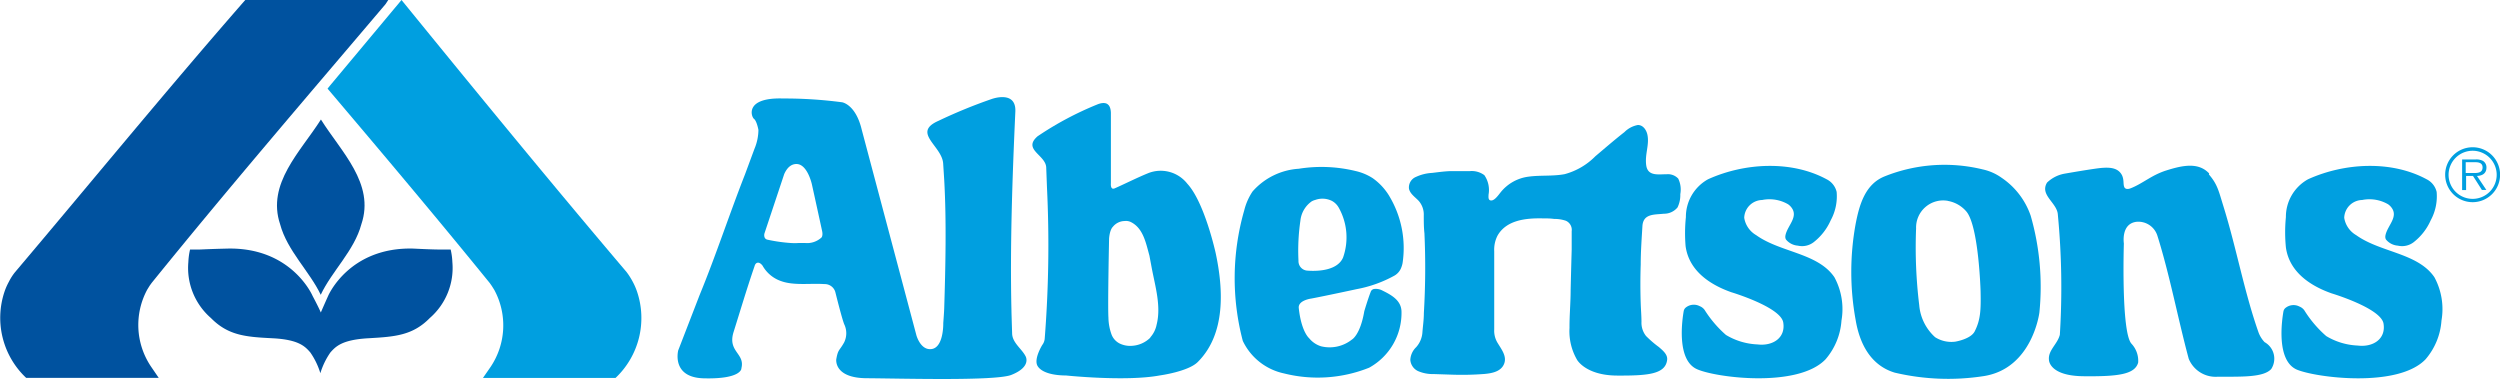
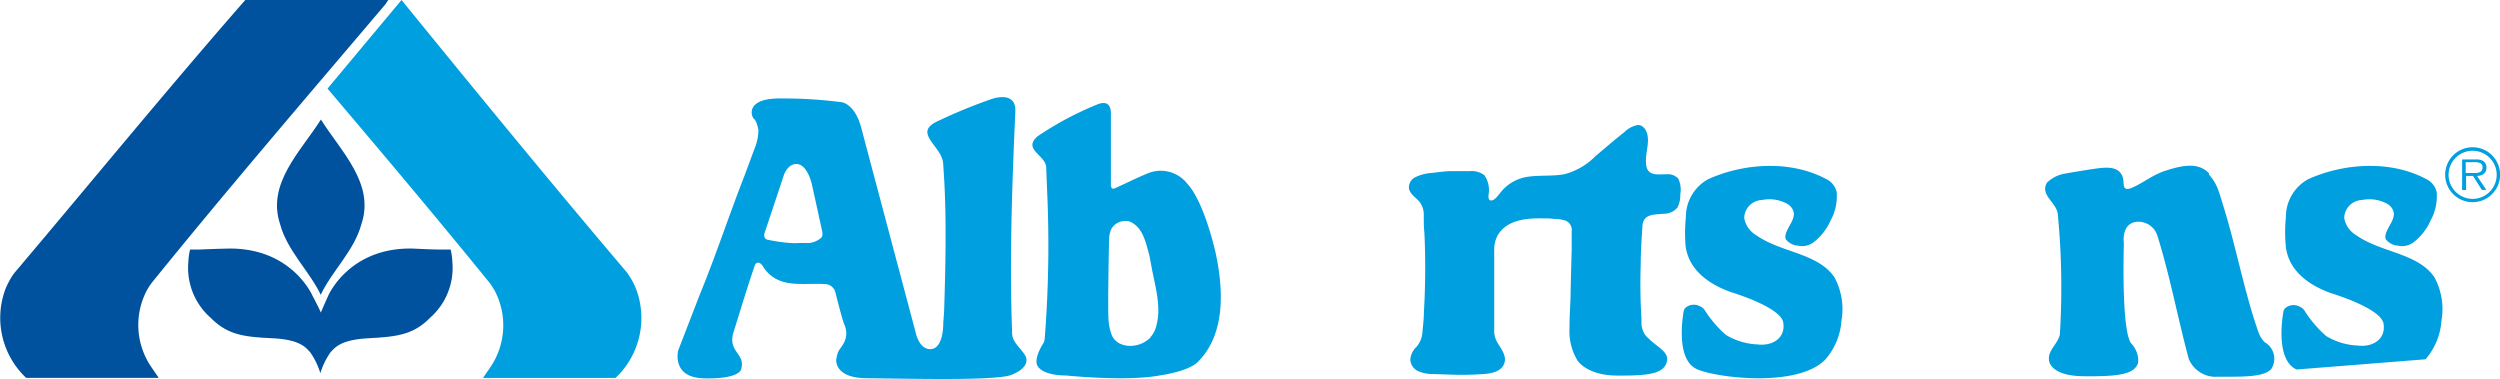
<svg xmlns="http://www.w3.org/2000/svg" id="Layer_3" data-name="Layer 3" viewBox="0 0 264 40">
  <defs>
    <style>.cls-1{fill:#009fe0;}.cls-2{fill:#00529f;}</style>
  </defs>
  <title>Albertsons</title>
  <path class="cls-1" d="M67.27,30.79v0a6.78,6.78,0,0,0-.47-1.07,7.37,7.37,0,0,0-.64-1C58.27,19.43,50.19,9.57,42.4,0L34.88,9l-.29.36c5.8,6.84,11.52,13.62,17.13,20.53l.21.3.27.43a7.86,7.86,0,0,1-.39,8.12L51,39.91H65A8.7,8.7,0,0,0,67.27,30.79Z" transform="translate(0 0)" />
  <path class="cls-2" d="M29.58,23.68c.74,2.78,3.13,5,4.29,7.45v0c1.16-2.48,3.55-4.67,4.29-7.45C39.62,19.39,36,16,33.89,12.62v0C31.75,16,28.14,19.39,29.58,23.68Z" transform="translate(0 0)" />
  <path class="cls-2" d="M33.88,33c-.27-.63-.87-1.75-.87-1.75s-2.19-5.15-9-5c-2,.05-2.58.09-2.94.1s-.63,0-1,0l0,0a7,7,0,0,0-.18,1.33,7,7,0,0,0,2.38,5.9c1.83,1.86,3.7,2,6.5,2.14s3.46.88,4,1.5a7.74,7.74,0,0,1,1.06,2.19v0a7.74,7.74,0,0,1,1.06-2.19c.56-.63,1.22-1.34,4-1.5s4.68-.28,6.5-2.14a7,7,0,0,0,2.38-5.9,7,7,0,0,0-.18-1.33l0,0c-.34,0-.61,0-1,0s-.94,0-2.94-.1c-6.81-.18-9,5-9,5S34.15,32.36,33.88,33Z" transform="translate(0 0)" />
  <path class="cls-2" d="M40.93,0H26a.13.13,0,0,0-.1,0C17.74,9.33,9.56,19.32,1.58,28.75a5.62,5.62,0,0,0-.64,1,6.45,6.45,0,0,0-.47,1.07v0A8.7,8.7,0,0,0,2.76,39.9h14l-.82-1.2a7.86,7.86,0,0,1-.39-8.12l.26-.42,0,0,.21-.29c8-9.89,16.3-19.54,24.7-29.44L41,0h-.11Z" transform="translate(0 0)" />
  <path class="cls-1" d="M258.21,18.47a2.9,2.9,0,1,1,2.92,2.88,2.9,2.9,0,0,1-2.92-2.88m5.44,0A2.54,2.54,0,1,0,261.13,21a2.54,2.54,0,0,0,2.52-2.57m-1.09,1.63h-.47l-.94-1.48h-.73v1.49H260l0-3.23h1.41a1.48,1.48,0,0,1,.79.15.8.8,0,0,1,.37.69c0,.64-.44.88-1,.9ZM261,18.27c.46,0,1.16.07,1.16-.59,0-.5-.45-.56-.85-.55h-.93v1.14Z" transform="translate(0 0)" />
  <path class="cls-1" d="M176.05,38c.07-.57-.47-1-.87-1.35a11.32,11.32,0,0,1-1.36-1.17,2.25,2.25,0,0,1-.48-1.49c0-.65-.06-1.3-.08-1.95q-.07-2.06,0-4.11c0-1.34.1-2.71.18-4.05s1.27-1.2,2.26-1.31a1.84,1.84,0,0,0,1.45-.67,3,3,0,0,0,.29-1.4,2.65,2.65,0,0,0-.22-1.64A1.49,1.49,0,0,0,176,18.4c-.89,0-2,.23-2.16-.95s.36-2.17.12-3.25c-.11-.49-.46-1-1-1a2.69,2.69,0,0,0-1.42.75c-1.05.82-2.05,1.69-3.07,2.55a7.15,7.15,0,0,1-3.24,1.89c-1.27.24-2.57.09-3.85.27a4.5,4.5,0,0,0-2.89,1.62c-.23.28-.63.88-1,.89s-.3-.39-.3-.61a2.76,2.76,0,0,0-.44-2.06,2.22,2.22,0,0,0-1.53-.43c-.64,0-1.29,0-1.92,0s-1.39.11-2.08.19a4.59,4.59,0,0,0-1.69.42,1.2,1.2,0,0,0-.74,1.26c.13.56.69.9,1.05,1.3a2.2,2.2,0,0,1,.51,1.51c0,.63,0,1.26.07,1.88a81,81,0,0,1-.06,8.43c0,.68-.1,1.36-.15,2a2.61,2.61,0,0,1-.66,1.6,2,2,0,0,0-.62,1.34,1.42,1.42,0,0,0,.8,1.18,3.86,3.86,0,0,0,1.65.32l1.82.06a30.78,30.78,0,0,0,3.56-.07c.77-.07,1.74-.24,2.07-1.06s-.29-1.55-.72-2.28a2.46,2.46,0,0,1-.32-1.36c0-.67,0-1.34,0-2V28.62c0-.7,0-1.39,0-2.09a3.25,3.25,0,0,1,.35-1.65c.94-1.65,3-1.85,4.72-1.82.42,0,.84,0,1.26.06a3.72,3.72,0,0,1,1.23.19,1.05,1.05,0,0,1,.62,1.11c0,.64,0,1.29,0,1.93q-.06,2.14-.11,4.28c0,1.34-.13,2.68-.12,4a6,6,0,0,0,.8,3.37s.92,1.64,4.2,1.66S175.87,39.52,176.05,38Z" transform="translate(0 0)" />
  <path class="cls-1" d="M74.29,39.95C70.87,39.85,71.62,37,71.62,37l2.25-5.82C75.59,27,77,22.68,78.67,18.42l1-2.7a5.29,5.29,0,0,0,.42-2s-.17-.94-.47-1.17-1-2.28,3.08-2.15a46.43,46.43,0,0,1,6.22.4S90.36,11,91,13.7l5.77,21.7s.4,1.49,1.46,1.47c1.45,0,1.38-2.76,1.38-2.76s.09-1.17.1-1.57c.13-4.22.25-9.12,0-13.54l-.11-1.72c-.11-1.88-3.33-3.26-.52-4.51a54.09,54.09,0,0,1,5.6-2.3s2.65-1,2.54,1.32c-.32,7-.57,14.29-.41,21,0,.27.07,2.39.07,2.39,0,1,1,1.63,1.41,2.42,0,0,.71,1.13-1.52,2-1.72.64-11.33.37-15.2.34-3.55,0-3.26-2-3.26-2,.19-1.08.31-.85.83-1.78a2.19,2.19,0,0,0,0-1.94h0c-.27-.71-.93-3.38-.93-3.38A1.16,1.16,0,0,0,87.06,30c-1.51-.1-3.19.17-4.53-.3a3.57,3.57,0,0,1-2-1.64s-.23-.34-.5-.32-.34.34-.34.34c-.83,2.41-1.5,4.68-2.23,7-.64,2.08,1.24,2.23.83,3.81C78.31,38.89,78.34,40.06,74.29,39.95Zm9.81-22.63c-.57,0-1,.41-1.29,1.07l-2.09,6.28s-.13.54.32.64a16.93,16.93,0,0,0,2.44.35,6.6,6.6,0,0,0,.89,0l.63,0a2.25,2.25,0,0,0,1.75-.58s.18-.18.06-.71c-.08-.37-.7-3.22-1.08-4.93C85.73,19.45,85.26,17.3,84.09,17.32Z" transform="translate(0 0)" />
  <path class="cls-1" d="M192.78,37.94a7,7,0,0,0,1.68-4.09,7.07,7.07,0,0,0-.75-4.58c-1.76-2.57-5.7-2.6-8.26-4.44A2.58,2.58,0,0,1,184.19,23a1.94,1.94,0,0,1,1.89-1.88,3.91,3.91,0,0,1,2.74.45,1.57,1.57,0,0,1,.34.32c.79,1-.38,1.9-.61,2.93-.08.37.09.52.09.52a1.79,1.79,0,0,0,1.21.6,2,2,0,0,0,1.68-.37,6,6,0,0,0,1.79-2.3,5.3,5.3,0,0,0,.63-3,2,2,0,0,0-1.06-1.34c-3.69-2-8.63-1.76-12.52,0a4.54,4.54,0,0,0-2.34,4A16.33,16.33,0,0,0,178,26c.36,2.62,2.61,4.08,4.83,4.86,0,0,5.21,1.56,5.48,3.19s-1.11,2.52-2.73,2.32a7,7,0,0,1-3.32-1A12,12,0,0,1,180,32.72a1.16,1.16,0,0,0-.51-.39,1.35,1.35,0,0,0-1.51.18.64.64,0,0,0-.18.34c-.16.92-.78,5.15,1.39,6.13C181.15,39.88,189.86,41,192.78,37.94Z" transform="translate(0 0)" />
-   <path class="cls-1" d="M256.14,37.94a7,7,0,0,0,1.68-4.09,7.07,7.07,0,0,0-.75-4.58c-1.76-2.57-5.7-2.6-8.26-4.44A2.58,2.58,0,0,1,247.55,23a1.94,1.94,0,0,1,1.89-1.88,3.91,3.91,0,0,1,2.74.45,1.57,1.57,0,0,1,.34.32c.79,1-.38,1.9-.61,2.93-.08.37.09.52.09.52a1.79,1.79,0,0,0,1.21.6,2,2,0,0,0,1.68-.37,6,6,0,0,0,1.79-2.3,5.3,5.3,0,0,0,.63-3,2,2,0,0,0-1.06-1.34c-3.69-2-8.63-1.76-12.52,0a4.54,4.54,0,0,0-2.34,4,16.33,16.33,0,0,0,0,3.19c.36,2.62,2.61,4.08,4.83,4.86,0,0,5.21,1.56,5.48,3.19s-1.11,2.52-2.73,2.32a7,7,0,0,1-3.32-1,12,12,0,0,1-2.32-2.73,1.16,1.16,0,0,0-.51-.39,1.35,1.35,0,0,0-1.51.18.64.64,0,0,0-.18.34c-.16.92-.78,5.15,1.39,6.13C244.51,39.88,253.22,41,256.14,37.94Z" transform="translate(0 0)" />
+   <path class="cls-1" d="M256.14,37.94a7,7,0,0,0,1.68-4.09,7.07,7.07,0,0,0-.75-4.58c-1.76-2.57-5.7-2.6-8.26-4.44A2.58,2.58,0,0,1,247.55,23a1.94,1.94,0,0,1,1.89-1.88,3.91,3.91,0,0,1,2.74.45,1.57,1.57,0,0,1,.34.32c.79,1-.38,1.9-.61,2.93-.08.37.09.52.09.52a1.79,1.79,0,0,0,1.21.6,2,2,0,0,0,1.68-.37,6,6,0,0,0,1.79-2.3,5.3,5.3,0,0,0,.63-3,2,2,0,0,0-1.06-1.34c-3.69-2-8.63-1.76-12.52,0a4.54,4.54,0,0,0-2.34,4,16.33,16.33,0,0,0,0,3.19c.36,2.62,2.61,4.08,4.83,4.86,0,0,5.21,1.56,5.48,3.19s-1.11,2.52-2.73,2.32a7,7,0,0,1-3.32-1,12,12,0,0,1-2.32-2.73,1.16,1.16,0,0,0-.51-.39,1.35,1.35,0,0,0-1.51.18.64.64,0,0,0-.18.34c-.16.92-.78,5.15,1.39,6.13Z" transform="translate(0 0)" />
  <path class="cls-1" d="M233.29,18.32c-1.13-1.21-2.79-.87-4.53-.32-1.58.5-2.47,1.38-3.78,1.89-.56.21-.66-.15-.66-.15-.13-.31,0-.73-.24-1.24-.42-.81-1.31-.83-2.12-.77s-4,.62-4,.62a3.58,3.58,0,0,0-1.79.93c-.81,1.33,1.08,2.13,1.14,3.4a80.81,80.81,0,0,1,.21,12.67c-.25,1-1.26,1.64-1.15,2.66,0,0,0,1.68,3.63,1.72s5.44-.18,5.79-1.44a2.64,2.64,0,0,0-.71-2c-1.1-1.24-.8-10.58-.8-10.58s-.33-2.1,1.35-2.29a2.11,2.11,0,0,1,2.19,1.47c1.31,4.16,2.15,8.69,3.31,13a3.07,3.07,0,0,0,3.09,1.89c2.51,0,4.81.08,5.62-.81a2,2,0,0,0-.7-2.84,3,3,0,0,1-.63-1c-1.51-4.28-2.33-8.87-3.69-13.26-.53-1.71-.65-2.4-1.56-3.45" transform="translate(0 0)" />
-   <path class="cls-1" d="M209.46,39.72a24.58,24.58,0,0,1-9.38-.37c-2.58-.78-3.71-3.12-4.12-5.54a28.21,28.21,0,0,1,0-10.19c.39-2,1-4.18,3.07-5a17,17,0,0,1,10.35-.73,5.44,5.44,0,0,1,2,.89,7.94,7.94,0,0,1,3.06,4A27.14,27.14,0,0,1,215.36,33S214.63,38.93,209.46,39.72Zm-3.76-18.51a2.86,2.86,0,0,0-3.36,2.91,50.31,50.31,0,0,0,.33,8.1,5.13,5.13,0,0,0,1.68,3.39,3.2,3.2,0,0,0,2.12.47s1.64-.26,2.06-1.09c.62-1.23.66-2.25.62-4.23,0,0-.19-6.8-1.48-8.4A3.32,3.32,0,0,0,205.71,21.22Z" transform="translate(0 0)" />
  <path class="cls-1" d="M122.45,39.65c-3.57.66-9.88,0-9.88,0-1.26,0-2.56-.27-3-1s.5-2.23.5-2.23a1.28,1.28,0,0,0,.25-.64,126.33,126.33,0,0,0,.24-16l-.08-2.11c-.07-1.32-2.52-1.88-.91-3.28a34.18,34.18,0,0,1,6.28-3.35c.86-.36,1.15,0,1.15,0,.32.24.31.9.31.9v7.41s-.08.75.4.54c1.11-.49,2.35-1.12,3.53-1.6a3.57,3.57,0,0,1,4.14,1.11c1.84,2,3,7.35,3,7.35.8,3.76,1.08,8.48-1.87,11.45C125.52,39.24,122.45,39.65,122.45,39.65Zm-1-4a2.82,2.82,0,0,0,.69-1.37c.49-1.93-.14-4-.52-6L121.38,27c-.38-1.38-.67-2.94-2-3.57a1.17,1.17,0,0,0-.6-.09,1.62,1.62,0,0,0-1.26.61s-.32.26-.4,1.23c0,0-.15,7-.07,8.35a5.48,5.48,0,0,0,.35,1.85,1.77,1.77,0,0,0,.87.91,2.52,2.52,0,0,0,1.23.23A3,3,0,0,0,121.5,35.63Z" transform="translate(0 0)" />
-   <path class="cls-1" d="M145.16,30.51a1.49,1.49,0,0,1,.84.18c1,.49,2,1.07,2,2.26a6.6,6.6,0,0,1-3.42,5.88,14.6,14.6,0,0,1-9,.6A6.26,6.26,0,0,1,131.24,36a25.94,25.94,0,0,1,.15-13.78,6.3,6.3,0,0,1,.88-2,7.09,7.09,0,0,1,4.88-2.4,15.22,15.22,0,0,1,6,.24,5.64,5.64,0,0,1,1.8.75,6.23,6.23,0,0,1,1.43,1.4,5.67,5.67,0,0,1,.42.65,10.66,10.66,0,0,1,1.31,6.93,2.67,2.67,0,0,1-.18.57,1.63,1.63,0,0,1-.65.73,13.18,13.18,0,0,1-4,1.44s-3.33.72-4.82,1c0,0-1.4.18-1.31,1,.27,2.51,1.09,3.18,1.09,3.18a2.6,2.6,0,0,0,1.27.86,3.78,3.78,0,0,0,3.25-.71s.88-.47,1.31-3c0,0,.39-1.32.7-2.1A.46.46,0,0,1,145.16,30.51Zm-7.09-1.93c1.38.1,3.22-.11,3.76-1.39a6.41,6.41,0,0,0-.47-5.28,1.82,1.82,0,0,0-.7-.69,2.24,2.24,0,0,0-1.76-.11,1.63,1.63,0,0,0-.38.15,2.85,2.85,0,0,0-1.2,2.06,21.73,21.73,0,0,0-.2,4.22A1,1,0,0,0,138.08,28.58Z" transform="translate(0 0)" />
</svg>